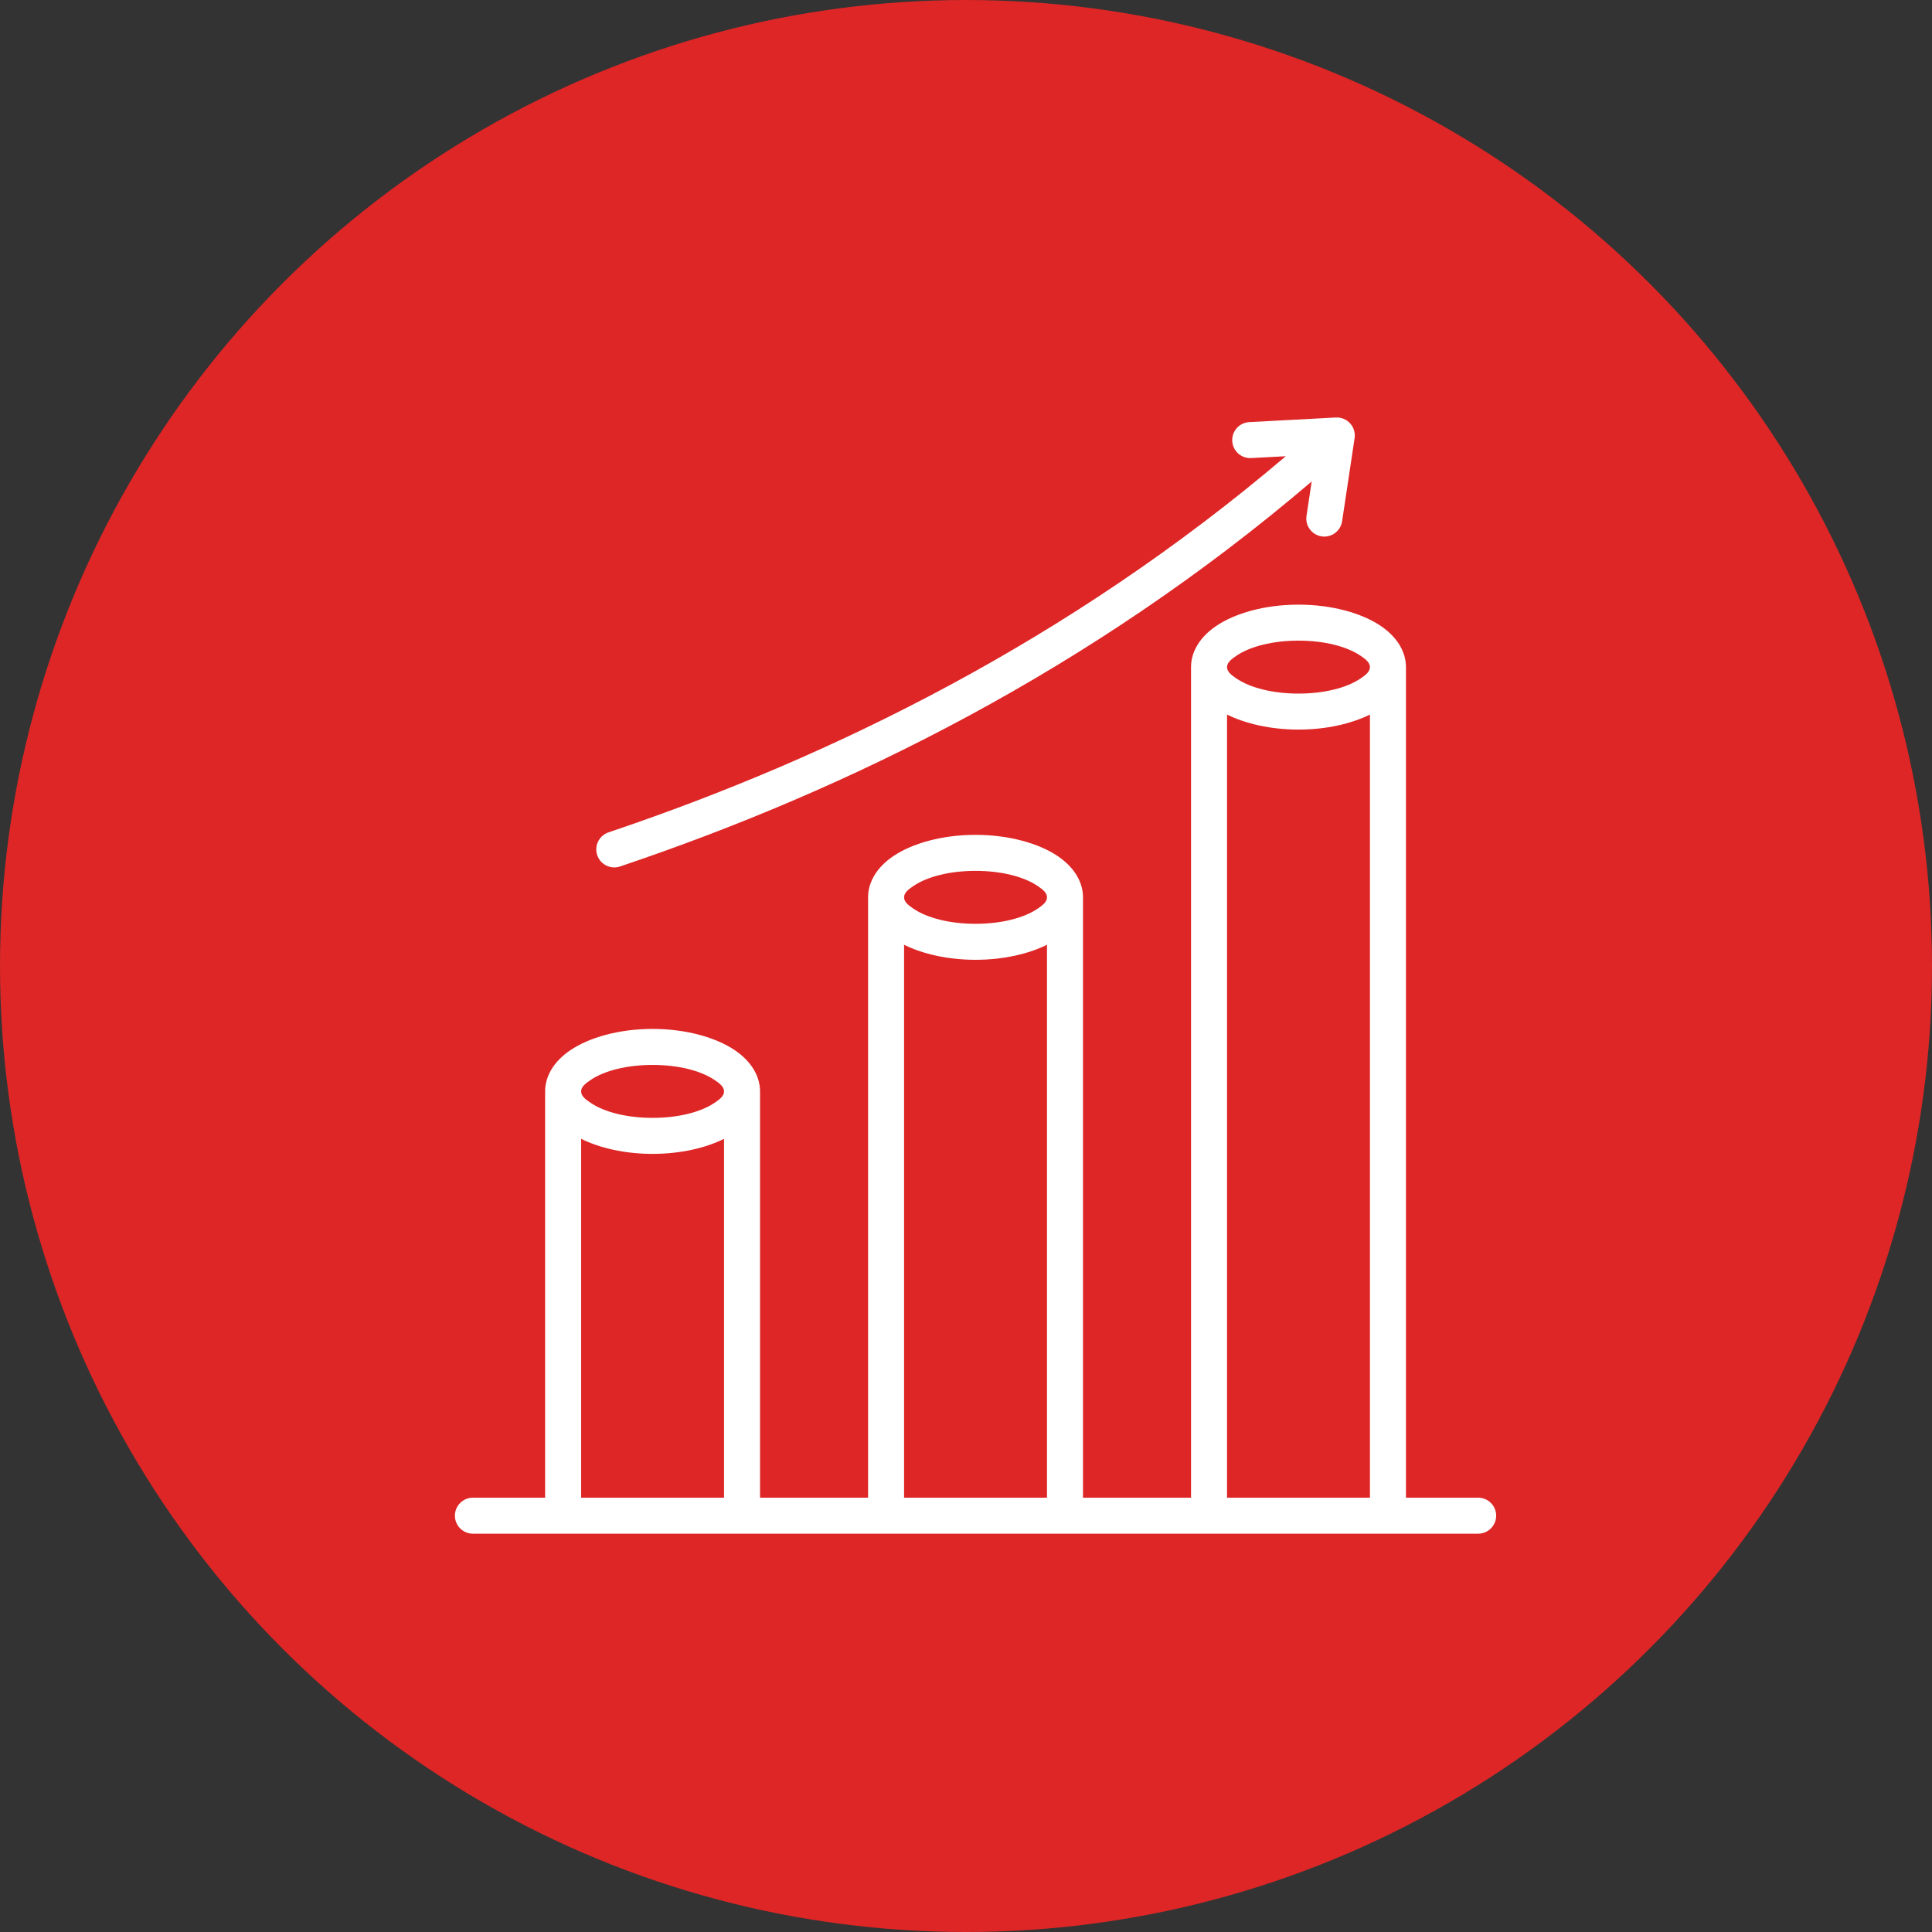
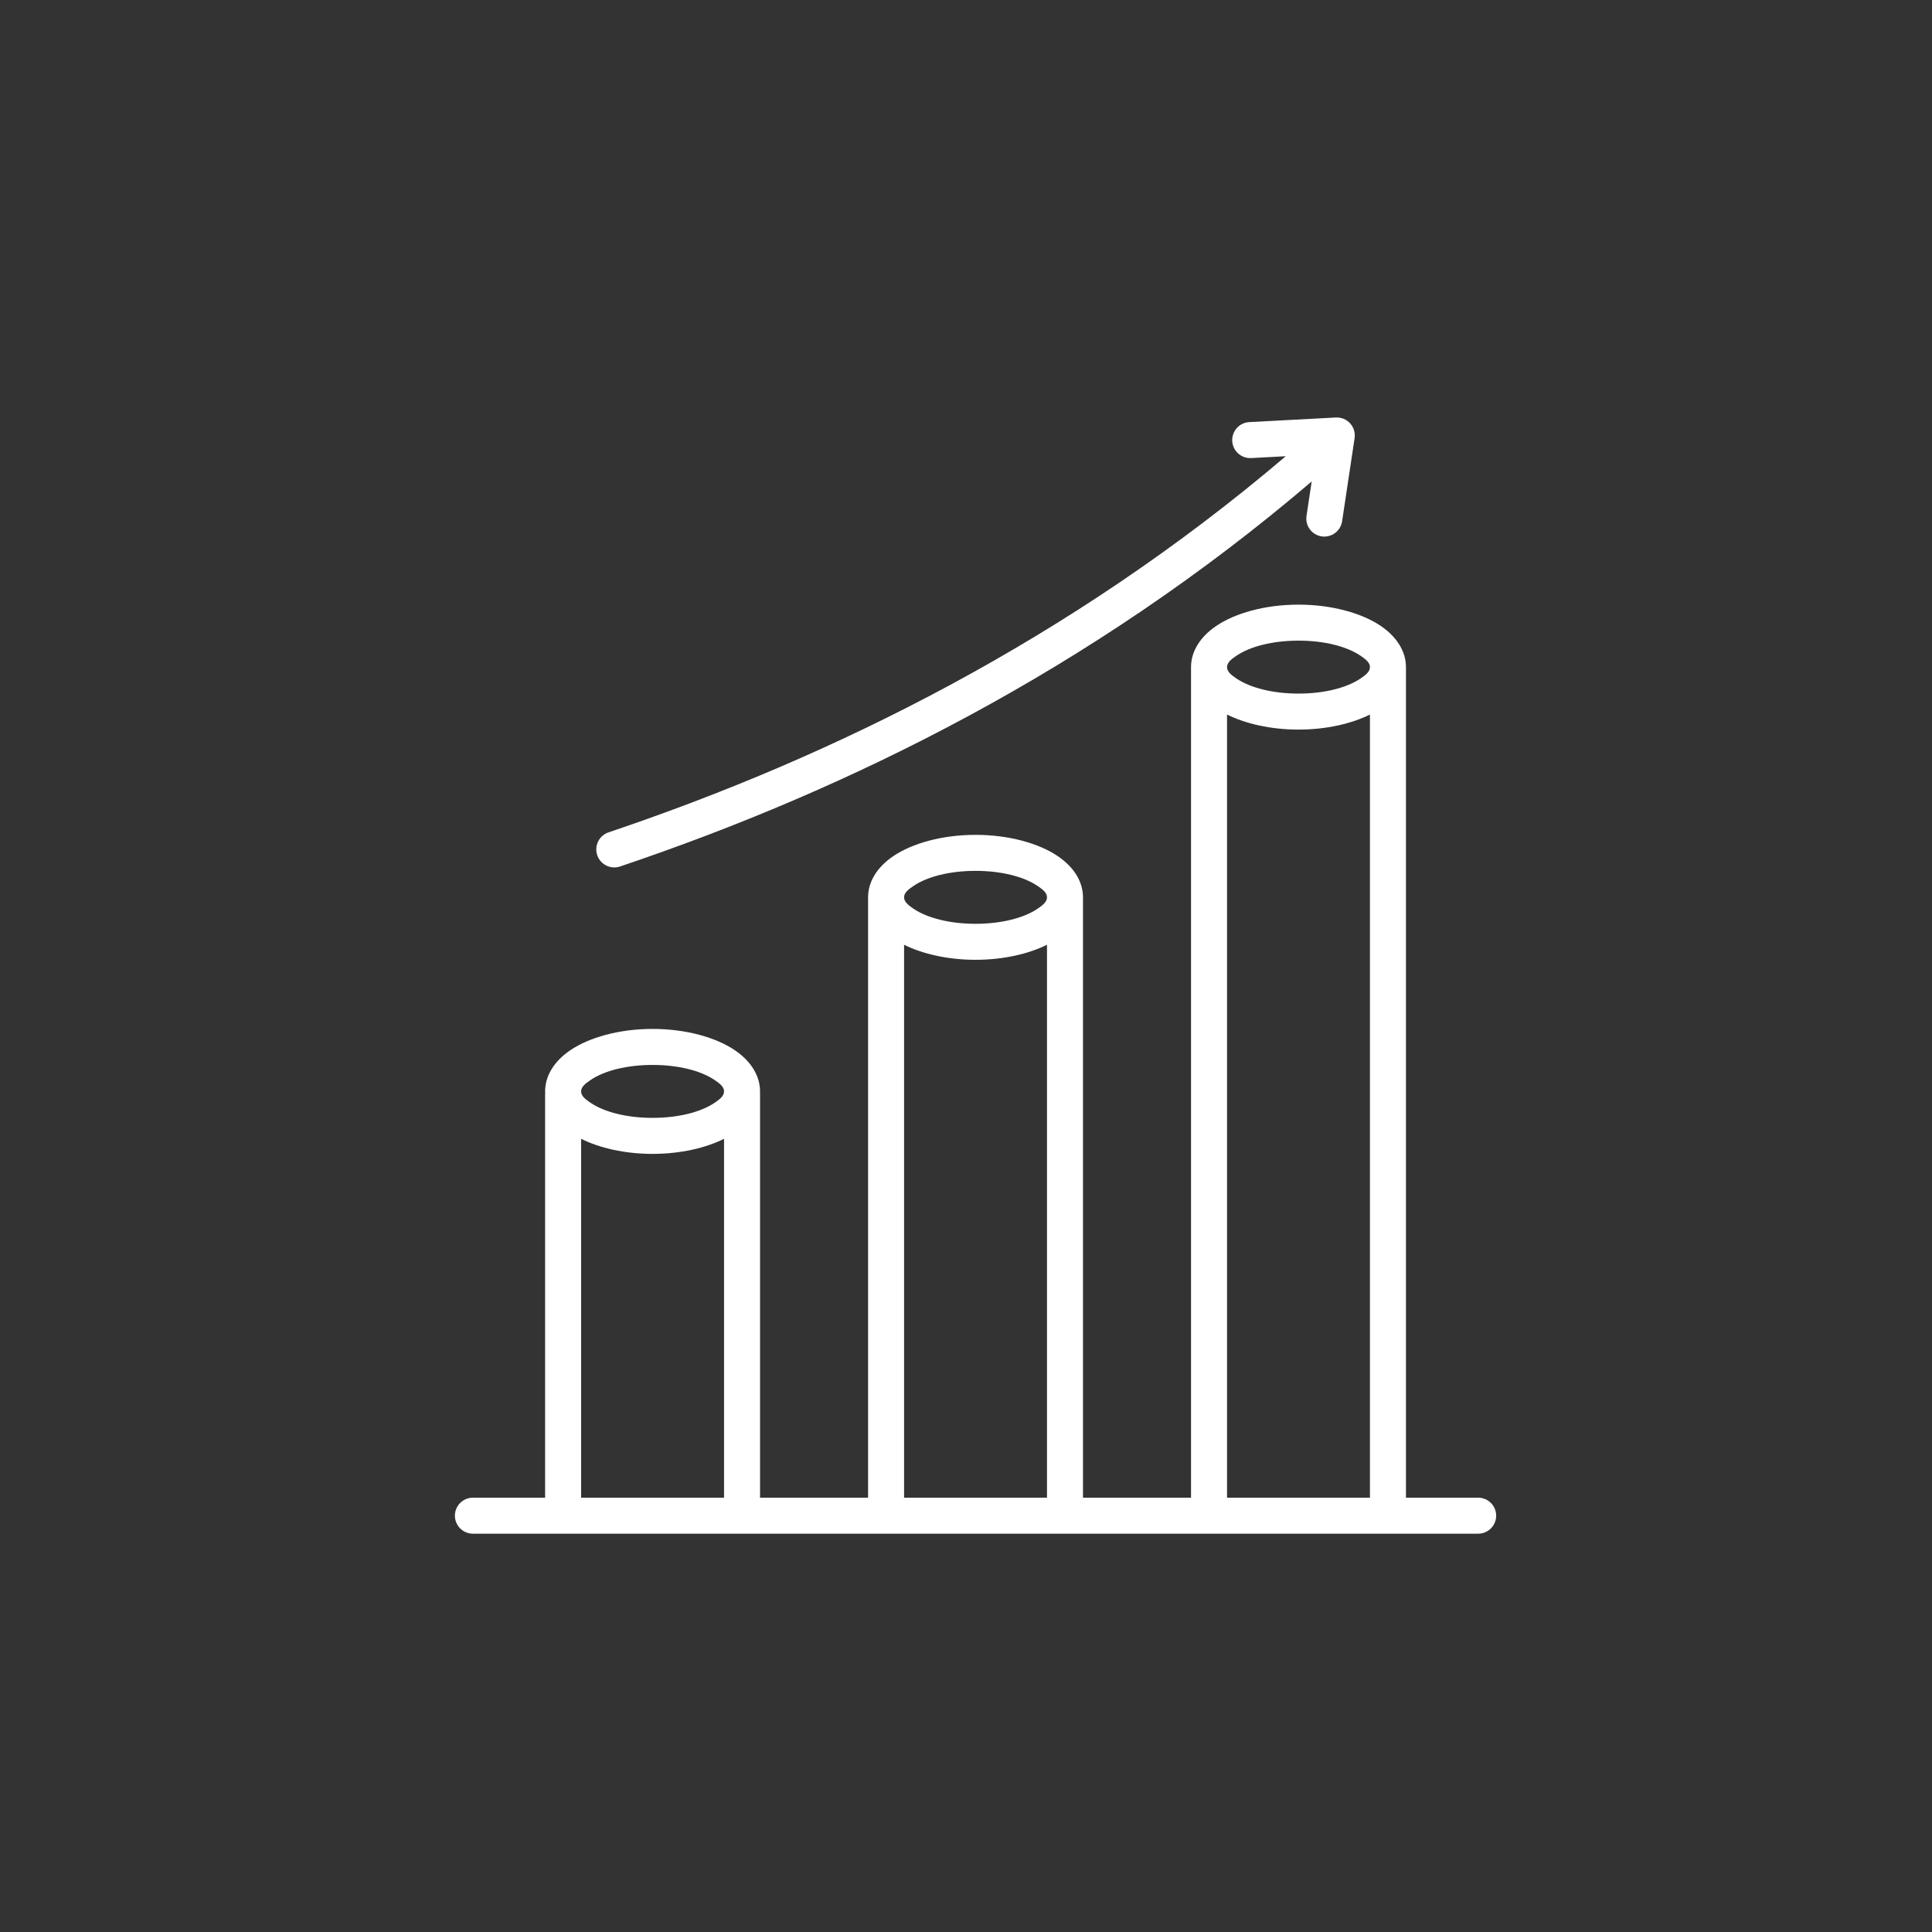
<svg xmlns="http://www.w3.org/2000/svg" width="101" height="101" viewBox="0 0 101 101" fill="none">
  <rect x="0" y="0" width="101" height="101" fill="#333333" stroke="none" />
-   <circle cx="50.5" cy="50.5" r="50.5" fill="#DE2626" />
  <path fill-rule="evenodd" clip-rule="evenodd" d="M73.5 78.295H77.275C77.794 78.295 78.216 78.717 78.216 79.236C78.216 79.755 77.794 80.177 77.275 80.177H24.722C24.203 80.177 23.781 79.755 23.781 79.236C23.781 78.717 24.203 78.295 24.722 78.295H28.497V57.17H28.501C28.498 57.132 28.497 57.094 28.497 57.056C28.497 56.268 28.942 55.495 29.813 54.904C30.785 54.245 32.347 53.789 34.115 53.789C35.883 53.789 37.445 54.245 38.417 54.904C39.288 55.495 39.733 56.268 39.733 57.056C39.733 57.094 39.732 57.132 39.73 57.17H39.733V78.295H45.381V46.91C45.381 46.122 45.825 45.349 46.697 44.758C47.669 44.099 49.23 43.644 50.998 43.644C52.767 43.644 54.328 44.099 55.3 44.758C56.172 45.349 56.616 46.122 56.616 46.91V78.295H62.264V34.875C62.264 34.087 62.709 33.314 63.58 32.723C64.552 32.064 66.114 31.609 67.882 31.609C69.65 31.609 71.212 32.064 72.184 32.723C73.055 33.314 73.5 34.087 73.5 34.875V78.295ZM30.38 78.295H37.851V59.535C36.889 60.013 35.572 60.322 34.115 60.322C32.658 60.322 31.342 60.013 30.38 59.535V78.295ZM47.263 78.295H54.734V49.39C53.772 49.867 52.455 50.176 50.998 50.176C49.542 50.176 48.225 49.867 47.263 49.39V78.295ZM64.146 78.295H71.617V37.355C70.655 37.832 69.338 38.141 67.882 38.141C66.425 38.141 65.109 37.832 64.146 37.355V78.295ZM54.734 46.91C54.734 46.669 54.51 46.496 54.244 46.316C53.514 45.821 52.328 45.526 50.998 45.526C49.669 45.526 48.484 45.821 47.753 46.316C47.487 46.496 47.263 46.669 47.263 46.91C47.263 47.15 47.487 47.323 47.753 47.504C48.484 47.999 49.669 48.294 50.998 48.294C52.328 48.294 53.514 47.999 54.244 47.504C54.51 47.323 54.734 47.15 54.734 46.91ZM71.617 34.875C71.617 34.635 71.393 34.462 71.127 34.281C70.397 33.786 69.211 33.491 67.882 33.491C66.553 33.491 65.367 33.786 64.636 34.281C64.37 34.462 64.146 34.635 64.146 34.875C64.146 35.115 64.37 35.288 64.636 35.469C65.367 35.964 66.553 36.259 67.882 36.259C69.211 36.259 70.397 35.964 71.127 35.469C71.393 35.288 71.617 35.115 71.617 34.875ZM34.115 55.672C32.786 55.672 31.6 55.966 30.87 56.462C30.604 56.642 30.38 56.815 30.38 57.056C30.38 57.296 30.604 57.469 30.87 57.649C31.6 58.145 32.786 58.439 34.115 58.439C35.444 58.439 36.63 58.145 37.361 57.649C37.627 57.469 37.851 57.296 37.851 57.056C37.851 56.815 37.627 56.642 37.361 56.462C36.63 55.966 35.444 55.672 34.115 55.672ZM68.572 25.169C57.016 35.036 44.371 41.269 32.413 45.298C31.921 45.463 31.387 45.198 31.221 44.706C31.055 44.214 31.32 43.68 31.812 43.514C43.518 39.57 55.897 33.482 67.217 23.85L65.408 23.947C64.89 23.974 64.446 23.576 64.418 23.057C64.391 22.538 64.789 22.095 65.308 22.067L69.834 21.826C70.117 21.811 70.391 21.923 70.581 22.133C70.771 22.342 70.857 22.626 70.815 22.905L70.162 27.25C70.085 27.764 69.605 28.118 69.092 28.041C68.578 27.964 68.224 27.484 68.301 26.971L68.572 25.169Z" fill="white" />
</svg>